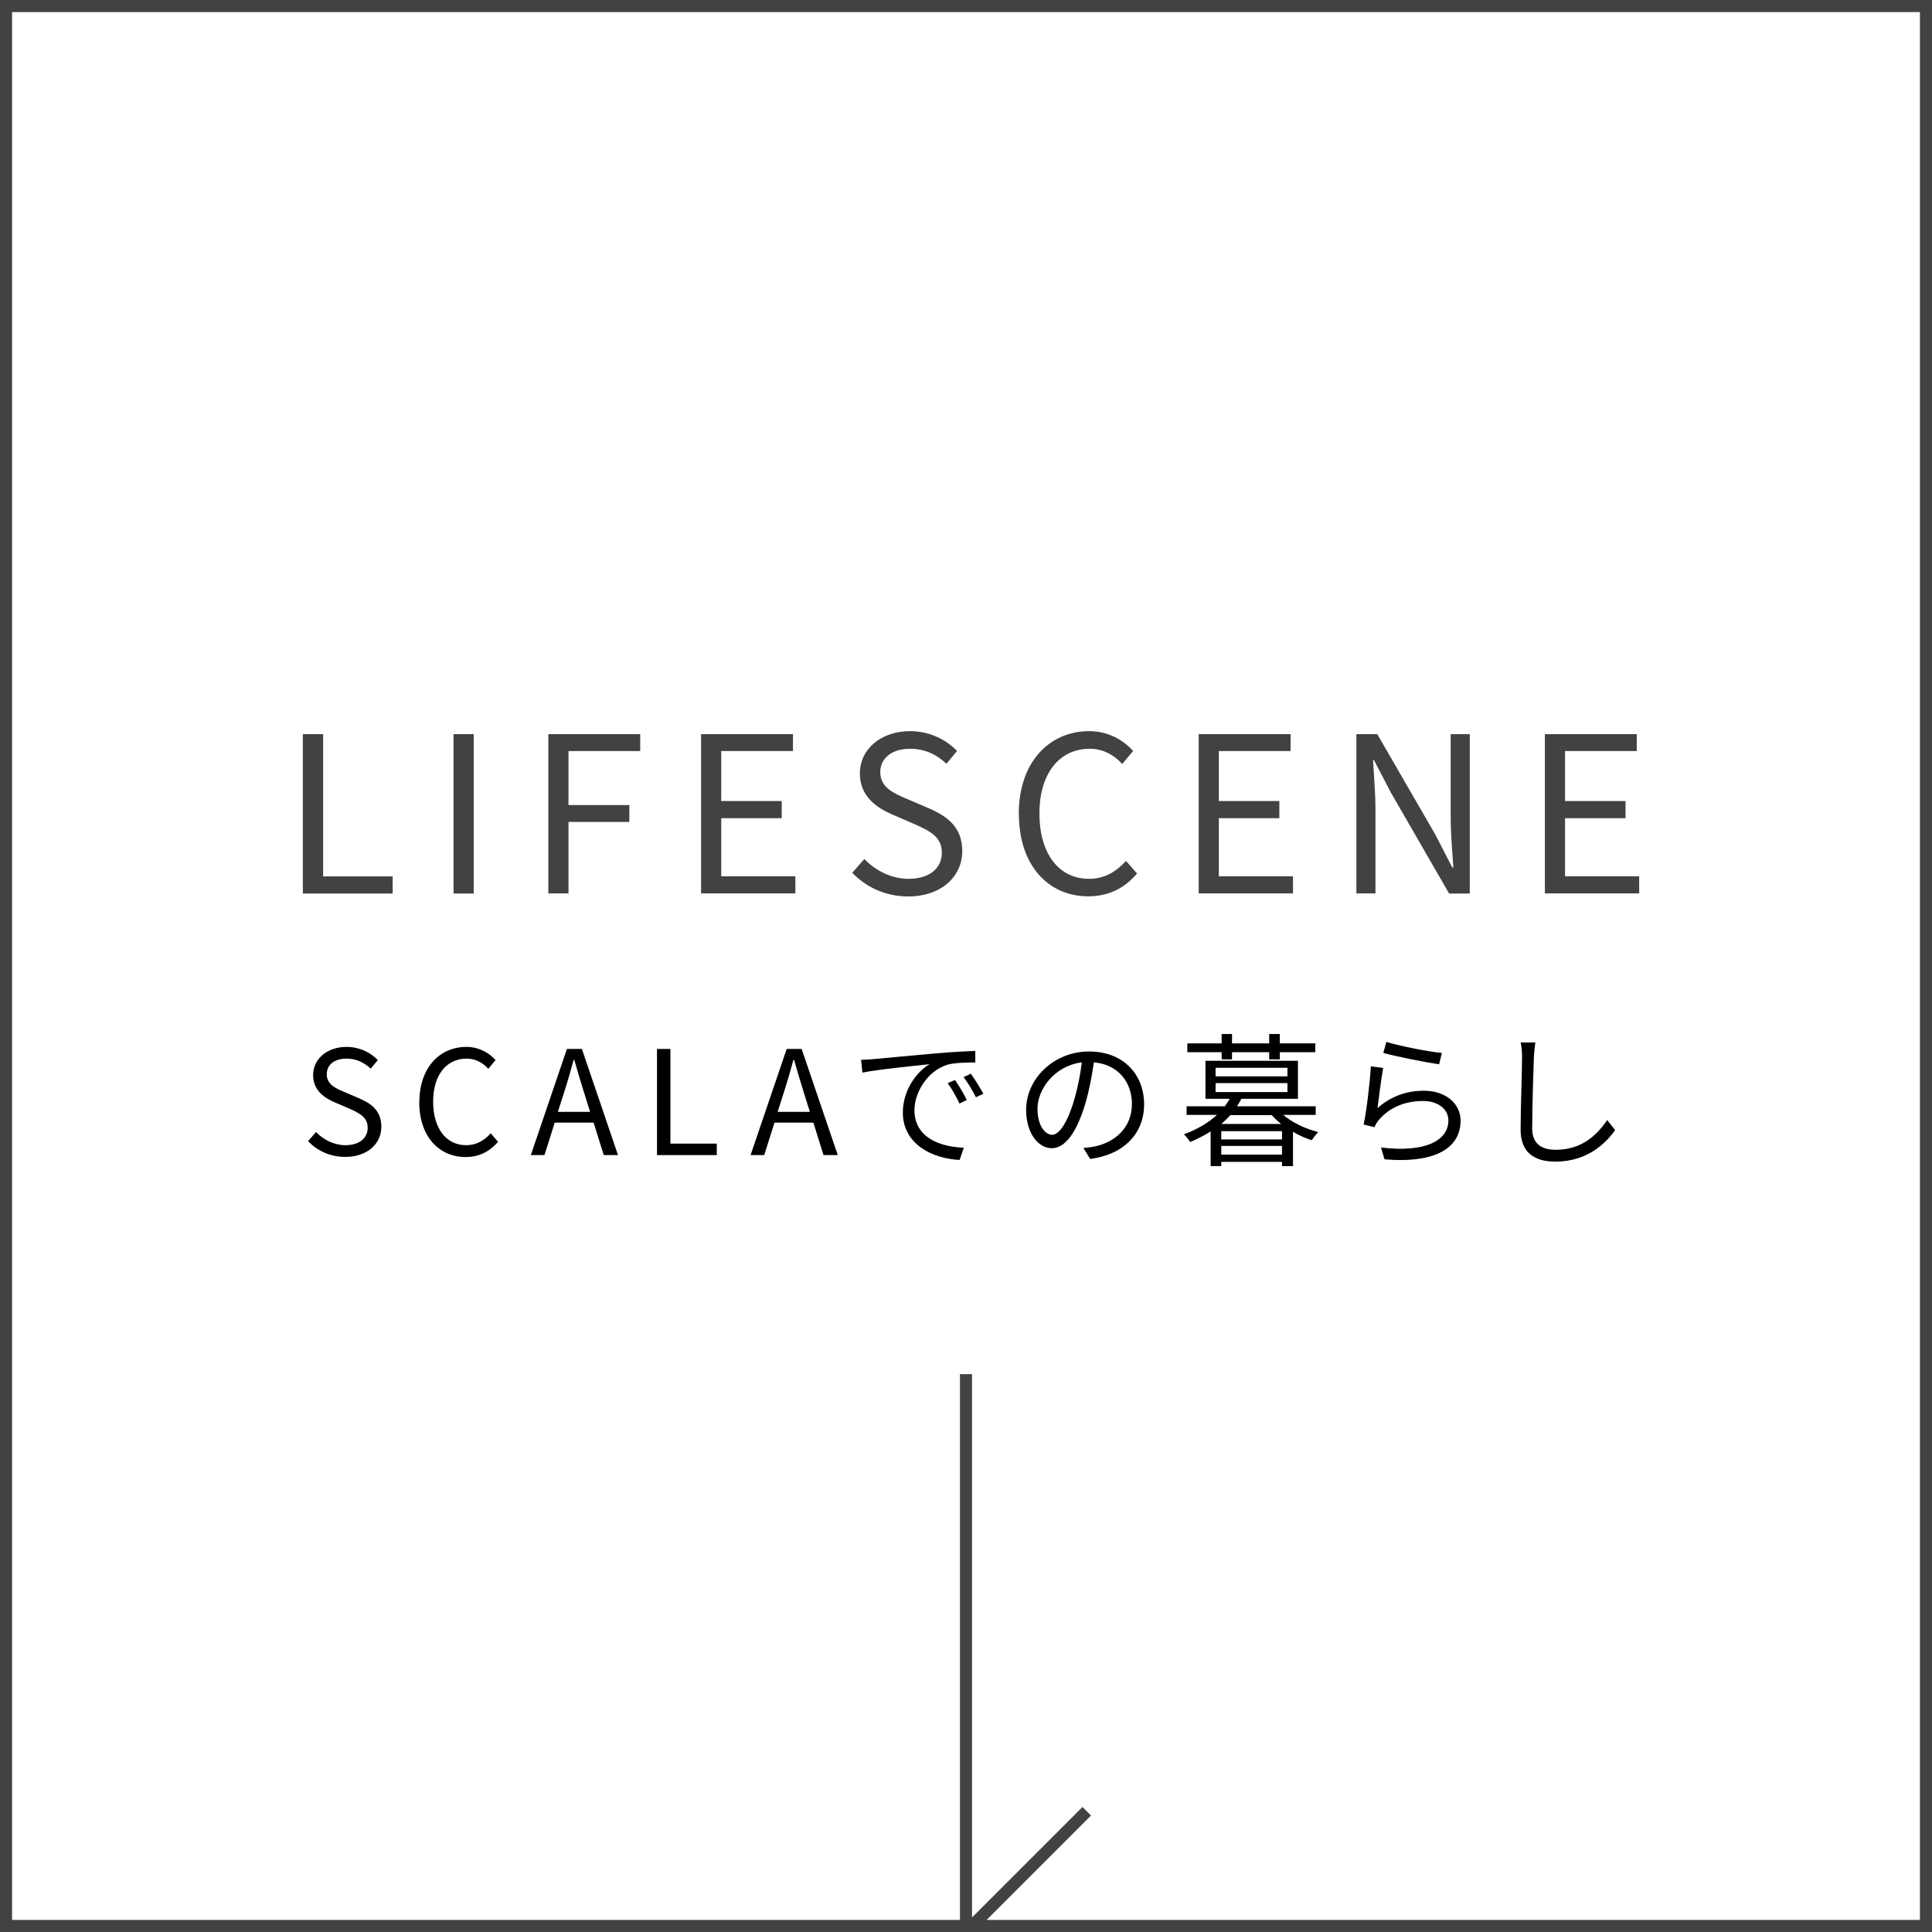
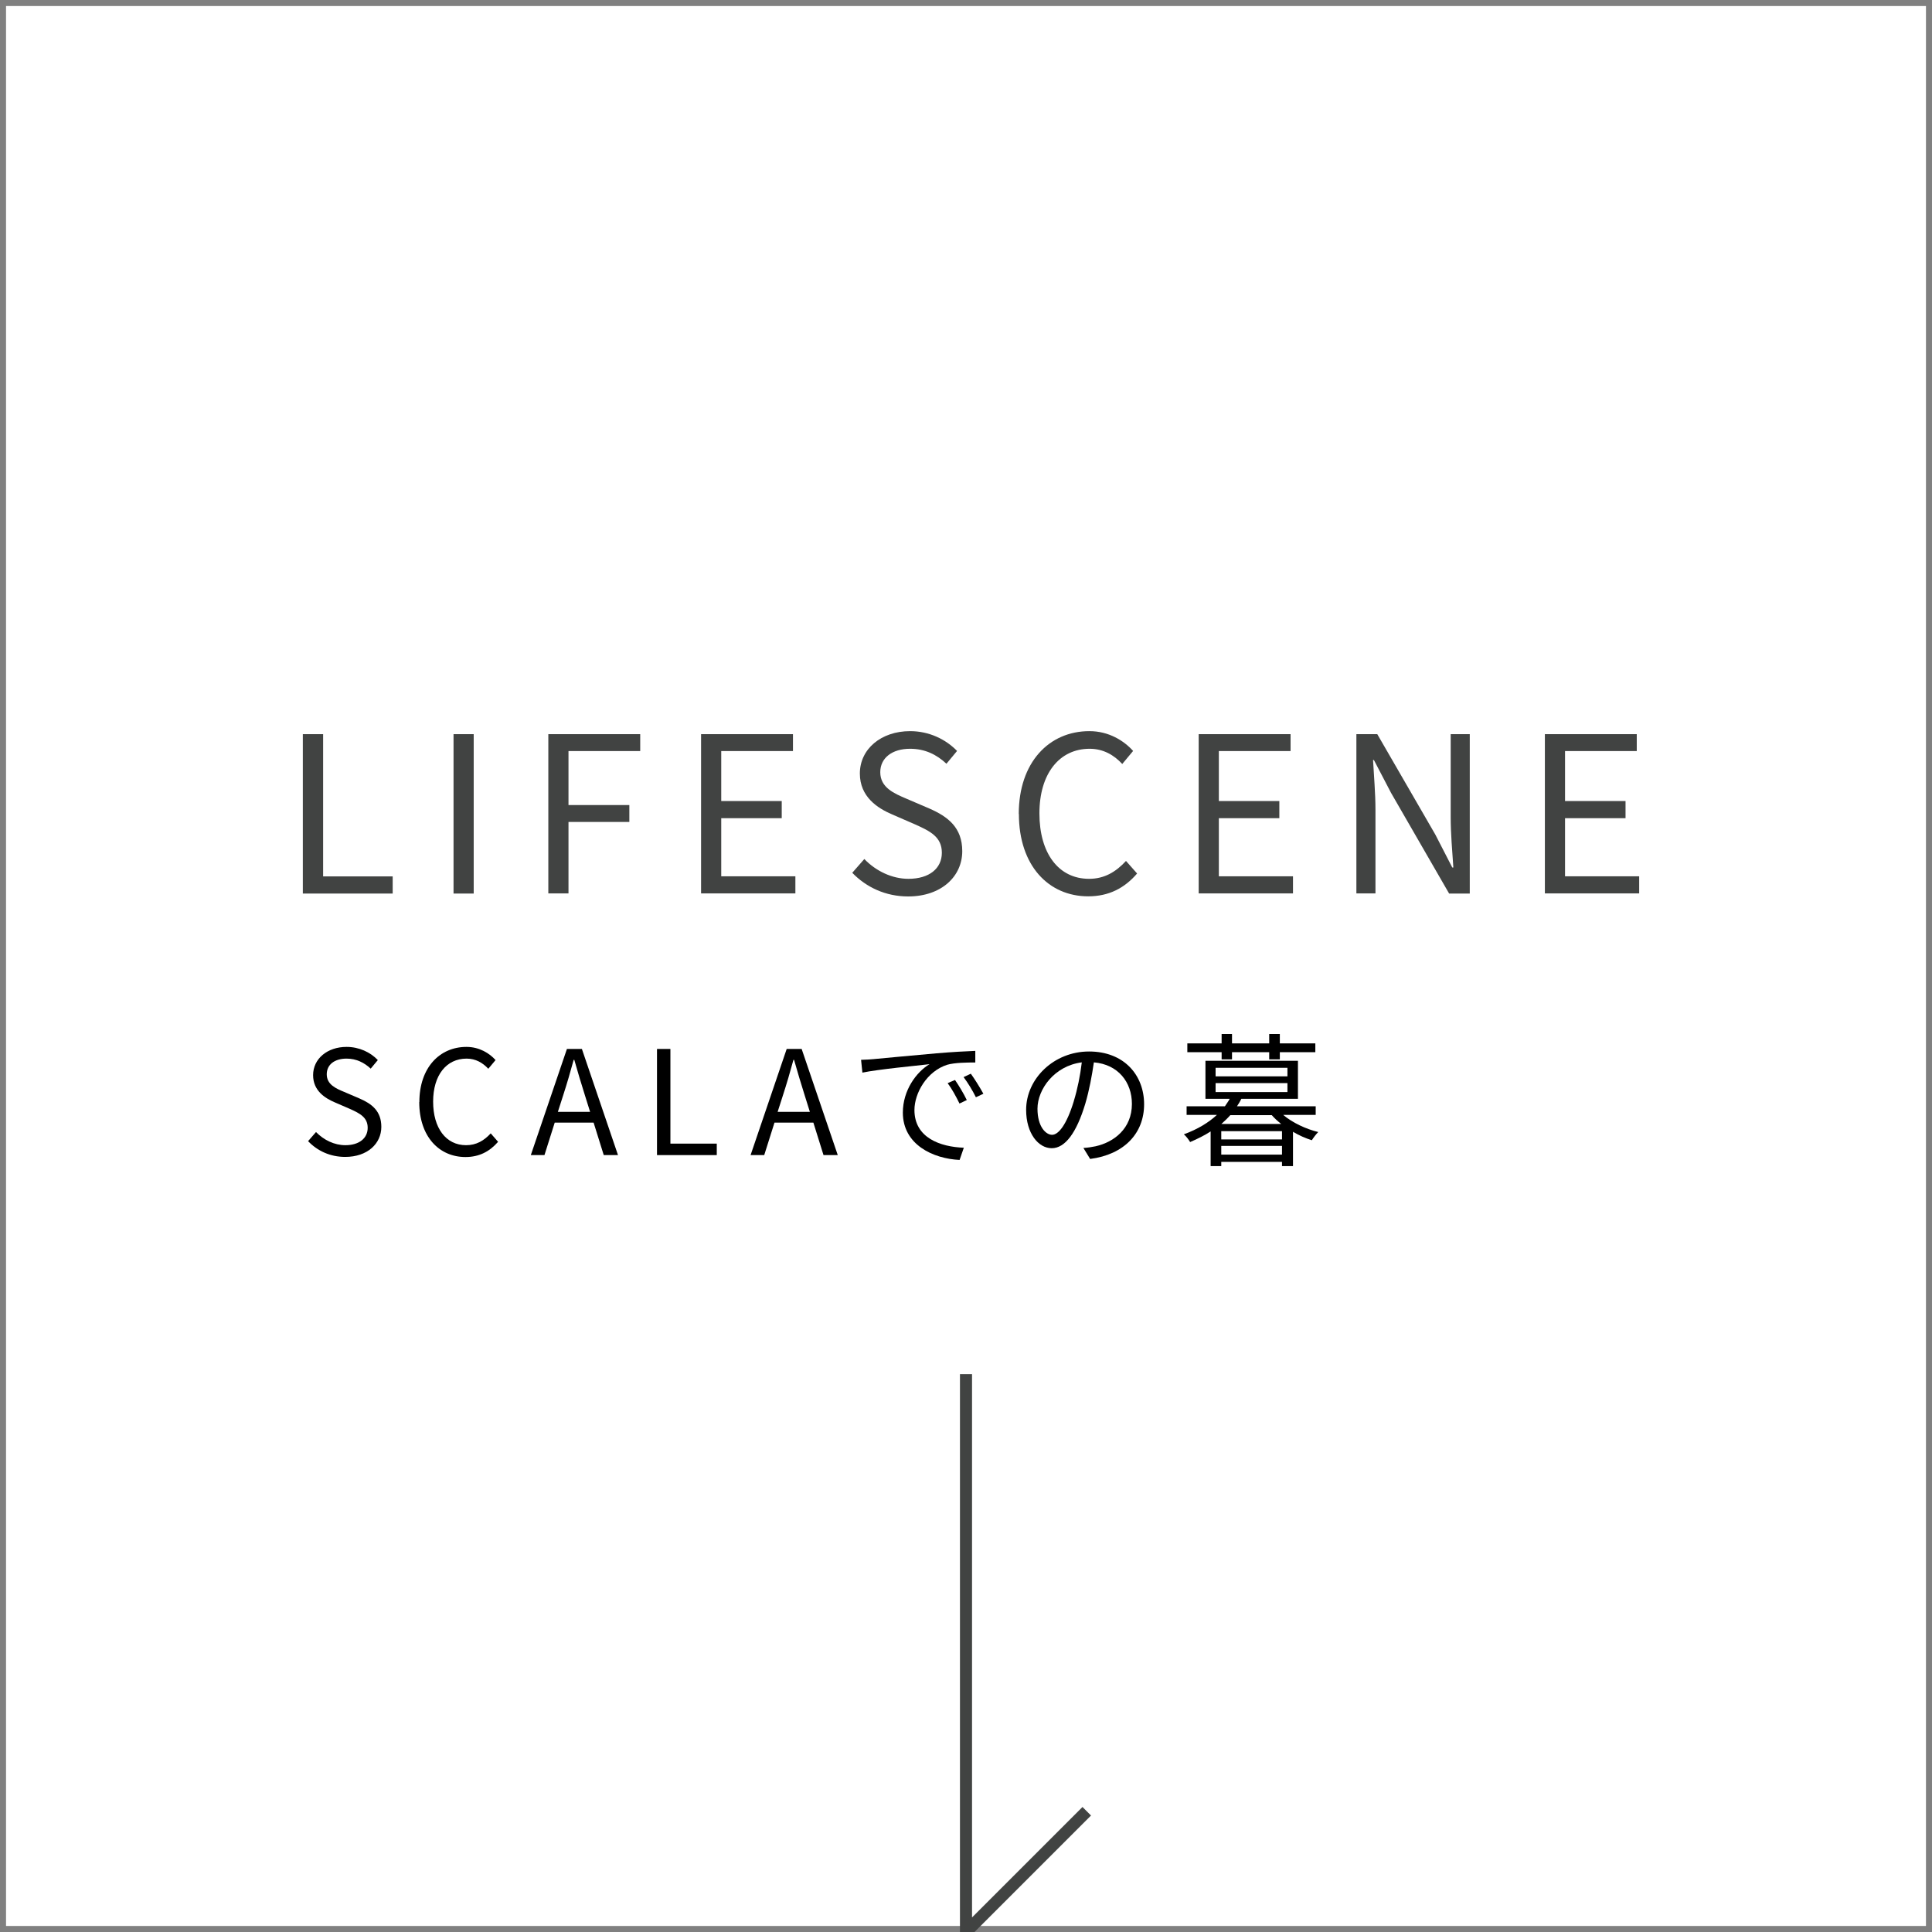
<svg xmlns="http://www.w3.org/2000/svg" id="_レイヤー_1" data-name="レイヤー 1" viewBox="0 0 160 160">
  <rect x="0" y="0" width="160" height="160" fill="#808080" stroke="none" />
  <defs>
    <style>
      .cls-1 {
        fill: #fff;
      }

      .cls-2 {
        fill: #414342;
      }

      .cls-3 {
        fill: none;
        stroke: #414342;
        stroke-miterlimit: 10;
      }
    </style>
  </defs>
  <g>
    <rect class="cls-1" x=".5" y=".5" width="159" height="159" />
-     <path class="cls-2" d="m159,1v158H1V1h158m1-1H0v160h160V0h0Z" />
  </g>
  <polyline class="cls-3" points="80 113.8 80 160 90 150" />
  <g>
    <path class="cls-2" d="m25.09,60.8h1.67v11.78h5.76v1.42h-7.44v-13.2Z" />
    <path class="cls-2" d="m37.56,60.8h1.67v13.2h-1.67v-13.2Z" />
    <path class="cls-2" d="m45.4,60.8h7.62v1.4h-5.94v4.47h5.04v1.4h-5.04v5.92h-1.67v-13.2Z" />
    <path class="cls-2" d="m58.05,60.8h7.62v1.4h-5.94v4.14h5.01v1.42h-5.01v4.81h6.14v1.42h-7.81v-13.2Z" />
    <path class="cls-2" d="m70.59,72.27l.99-1.13c.95.99,2.29,1.64,3.65,1.64,1.73,0,2.77-.86,2.77-2.16s-.95-1.78-2.2-2.34l-1.91-.83c-1.22-.52-2.68-1.46-2.68-3.39,0-2.03,1.76-3.51,4.16-3.51,1.57,0,2.95.67,3.89,1.64l-.88,1.06c-.81-.76-1.78-1.24-3.01-1.24-1.49,0-2.47.76-2.47,1.94,0,1.28,1.15,1.76,2.18,2.2l1.89.81c1.53.67,2.72,1.57,2.72,3.53,0,2.09-1.73,3.75-4.48,3.75-1.87,0-3.47-.76-4.63-1.96Z" />
    <path class="cls-2" d="m84.37,67.41c0-4.27,2.5-6.86,5.85-6.86,1.6,0,2.86.79,3.62,1.64l-.9,1.08c-.68-.74-1.57-1.26-2.7-1.26-2.5,0-4.16,2.05-4.16,5.35s1.58,5.42,4.11,5.42c1.26,0,2.21-.56,3.06-1.48l.92,1.04c-1.04,1.21-2.34,1.89-4.05,1.89-3.28,0-5.74-2.54-5.74-6.82Z" />
    <path class="cls-2" d="m99.26,60.8h7.62v1.4h-5.94v4.14h5.01v1.42h-5.01v4.81h6.14v1.42h-7.81v-13.2Z" />
    <path class="cls-2" d="m112.33,60.8h1.73l4.81,8.32,1.4,2.72h.09c-.09-1.33-.22-2.81-.22-4.18v-6.86h1.58v13.2h-1.71l-4.81-8.34-1.42-2.72h-.07c.07,1.33.2,2.74.2,4.12v6.93h-1.58v-13.2Z" />
    <path class="cls-2" d="m127.93,60.8h7.62v1.4h-5.94v4.14h5.01v1.42h-5.01v4.81h6.14v1.42h-7.81v-13.2Z" />
  </g>
  <g>
    <path d="m25.51,94.51l.66-.76c.64.66,1.52,1.09,2.43,1.09,1.15,0,1.85-.58,1.85-1.44s-.64-1.19-1.46-1.56l-1.27-.55c-.82-.35-1.79-.97-1.79-2.25,0-1.36,1.18-2.34,2.77-2.34,1.04,0,1.97.44,2.59,1.09l-.59.71c-.54-.5-1.19-.83-2-.83-1,0-1.64.5-1.64,1.3,0,.85.77,1.18,1.45,1.46l1.26.54c1.02.44,1.81,1.04,1.81,2.35,0,1.39-1.15,2.49-2.99,2.49-1.25,0-2.31-.5-3.08-1.31Z" />
    <path d="m34.73,91.27c0-2.84,1.67-4.57,3.9-4.57,1.07,0,1.91.53,2.41,1.09l-.6.72c-.46-.49-1.04-.84-1.8-.84-1.67,0-2.77,1.37-2.77,3.56s1.06,3.61,2.73,3.61c.84,0,1.48-.37,2.04-.98l.61.7c-.7.8-1.56,1.26-2.7,1.26-2.18,0-3.83-1.69-3.83-4.55Z" />
    <path d="m49.15,92.97h-3.21l-.85,2.69h-1.13l2.99-8.79h1.24l2.99,8.79h-1.18l-.84-2.69Zm-.28-.89l-.42-1.34c-.32-1-.6-1.96-.89-2.97h-.05c-.28,1.03-.56,1.98-.88,2.97l-.43,1.34h2.66Z" />
    <path d="m54.4,86.87h1.12v7.84h3.84v.95h-4.95v-8.79Z" />
    <path d="m67.35,92.97h-3.21l-.85,2.69h-1.13l2.99-8.79h1.24l2.99,8.79h-1.18l-.84-2.69Zm-.28-.89l-.42-1.34c-.32-1-.6-1.96-.89-2.97h-.05c-.28,1.03-.56,1.98-.88,2.97l-.43,1.34h2.66Z" />
    <path d="m72.36,87.71c.78-.07,3.02-.29,5.21-.48,1.3-.11,2.41-.17,3.2-.2v.96c-.68,0-1.71.01-2.33.19-1.69.54-2.71,2.35-2.71,3.75,0,2.31,2.16,3.05,4.09,3.12l-.35,1.01c-2.2-.1-4.7-1.27-4.7-3.92,0-1.85,1.12-3.36,2.21-4.01-1.04.12-4.28.43-5.56.7l-.11-1.06c.46-.01.83-.04,1.06-.06Zm7.71,3.39l-.61.29c-.28-.58-.62-1.2-.98-1.69l.61-.26c.28.4.73,1.14.98,1.67Zm1.37-.52l-.62.29c-.29-.58-.64-1.16-1.02-1.67l.6-.28c.29.4.75,1.13,1.04,1.66Z" />
    <path d="m89.71,95.07c.37-.02.73-.08,1.02-.14,1.52-.34,3.01-1.46,3.01-3.51,0-1.8-1.14-3.27-3.15-3.44-.16,1.1-.38,2.3-.71,3.42-.73,2.43-1.68,3.69-2.78,3.69s-2.12-1.22-2.12-3.18c0-2.58,2.3-4.83,5.21-4.83s4.56,1.97,4.56,4.37-1.64,4.16-4.47,4.53l-.55-.9Zm-.78-3.89c.3-.98.53-2.11.66-3.2-2.28.29-3.67,2.24-3.67,3.84,0,1.5.7,2.16,1.21,2.16s1.19-.79,1.8-2.79Z" />
    <path d="m106.29,92.35c.74.62,1.85,1.15,2.88,1.4-.17.17-.41.48-.53.68-.53-.17-1.06-.4-1.56-.7v2.84h-.91v-.35h-5.03v.35h-.88v-2.87c-.49.32-1.07.61-1.7.88-.11-.19-.34-.5-.52-.64,1.15-.42,2.06-.98,2.74-1.61h-2.51v-.71h3.17c.14-.22.29-.41.4-.62h-2.01v-3.15h7.66v3.15h-4.69c-.1.22-.23.42-.36.62h6.52v.71h-2.67Zm-5.12-5.21h-2.84v-.73h2.84v-.78h.86v.78h3.08v-.78h.88v.78h2.94v.73h-2.94v.59h-.88v-.59h-3.08v.59h-.86v-.59Zm-.5,2h5.95v-.71h-5.95v.71Zm0,1.3h5.95v-.74h-5.95v.74Zm5.43,2.64c-.3-.24-.55-.47-.78-.73h-3.43c-.22.25-.47.49-.74.73h4.95Zm.07.6h-5.03v.68h5.03v-.68Zm0,1.94v-.72h-5.03v.72h5.03Z" />
-     <path d="m114.09,91.76c1.14-1,2.42-1.43,3.84-1.43,1.82,0,3.03,1.09,3.03,2.48,0,2.13-1.88,3.57-6.3,3.2l-.29-.98c3.74.46,5.58-.62,5.58-2.24,0-.95-.88-1.61-2.09-1.61-1.58,0-2.83.58-3.67,1.57-.17.2-.28.41-.36.6l-.9-.22c.24-1.08.53-3.57.6-4.82l1.02.13c-.16.82-.36,2.54-.47,3.31Zm.73-5.47c1.02.32,3.54.82,4.59.91l-.23.94c-1.13-.16-3.71-.68-4.62-.94l.25-.91Z" />
-     <path d="m127.15,86.35c-.06.38-.1.8-.12,1.19-.05,1.34-.14,4.15-.14,5.92,0,1.31.84,1.76,1.94,1.76,2.18,0,3.42-1.22,4.27-2.46l.66.83c-.8,1.13-2.34,2.61-4.95,2.61-1.7,0-2.88-.72-2.88-2.65,0-1.76.12-4.76.12-6.02,0-.43-.04-.85-.11-1.2h1.21Z" />
  </g>
</svg>